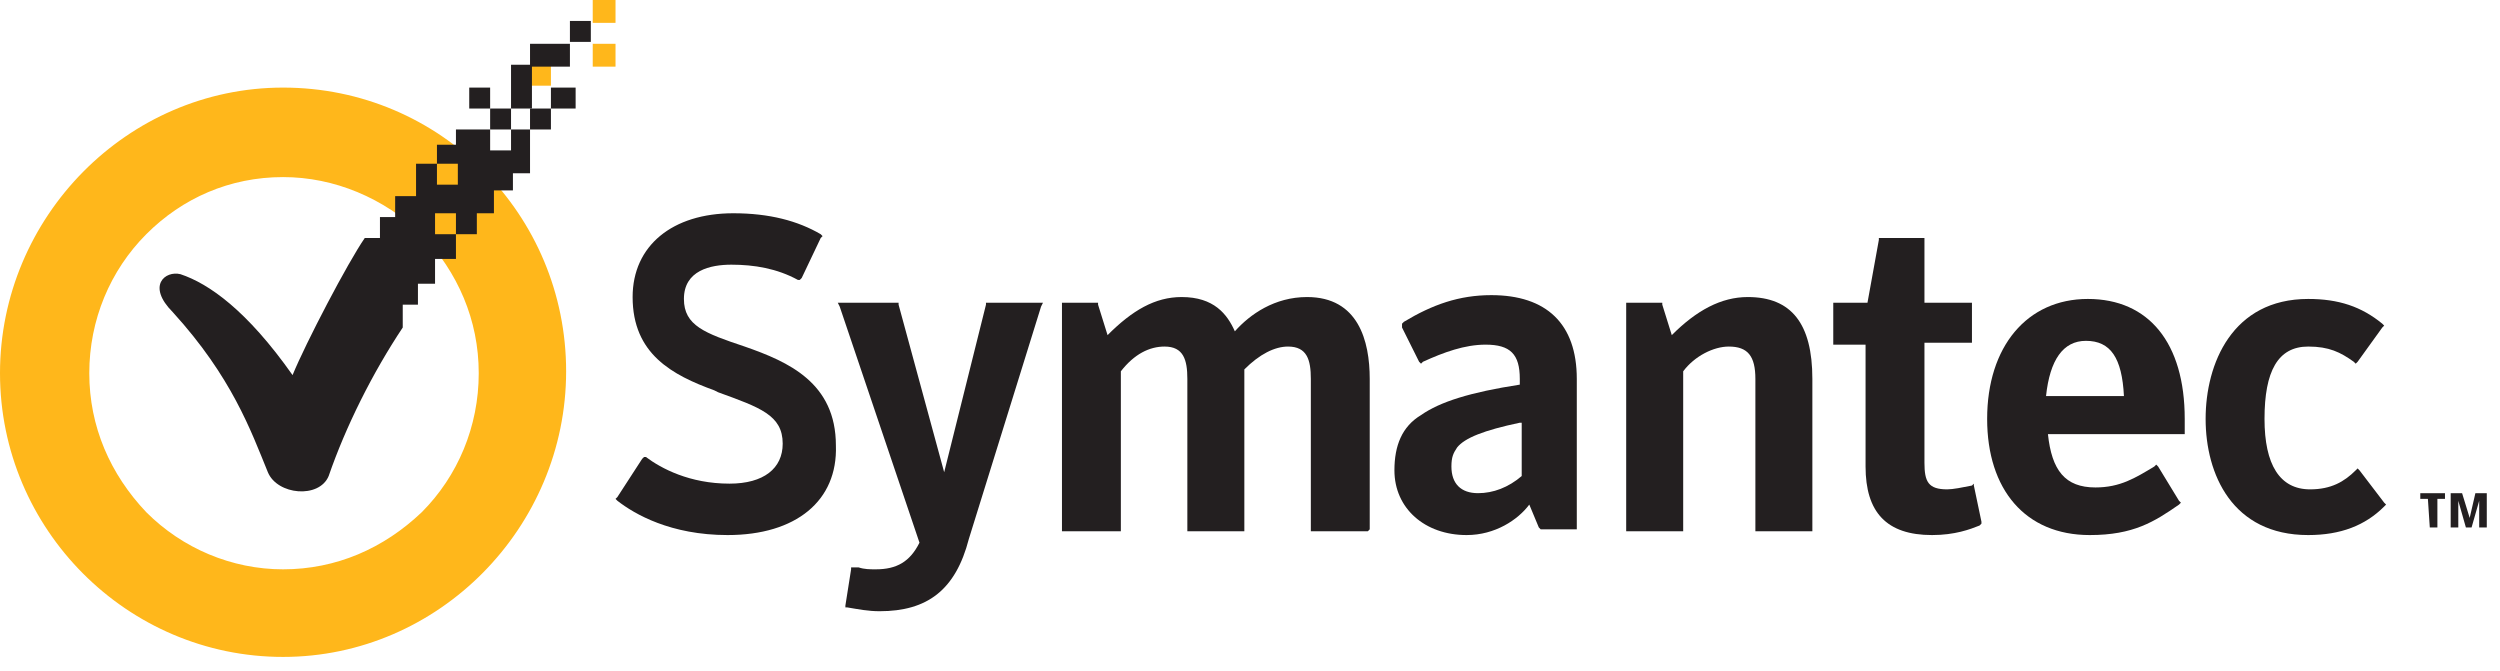
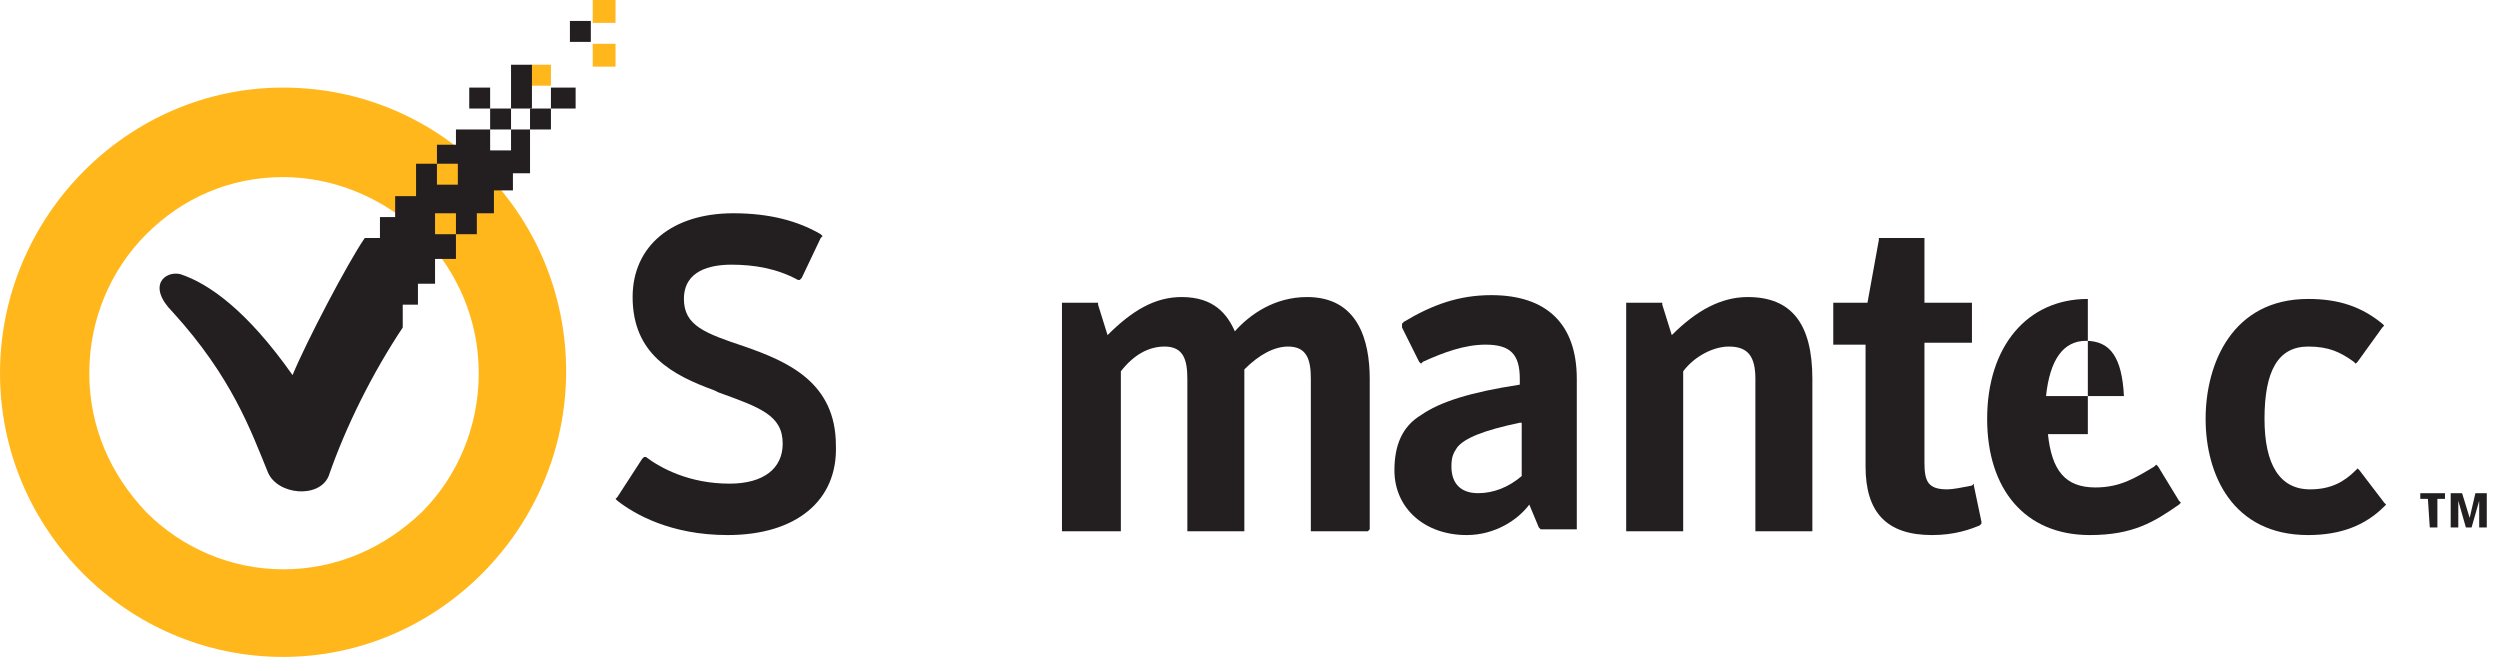
<svg xmlns="http://www.w3.org/2000/svg" width="164" height="44" viewBox="0 0 164 44" fill="none">
  <path fill-rule="evenodd" clip-rule="evenodd" d="M47.731 35.1C43.992 35.1 41.624 33.726 40.503 32.852L40.378 32.727L40.503 32.602L42.123 30.104L42.248 29.979H42.372C43.369 30.728 45.239 31.727 47.856 31.727C50.099 31.727 51.345 30.728 51.345 29.104C51.345 27.231 49.85 26.731 47.108 25.732L46.859 25.607C44.117 24.607 41.5 23.233 41.5 19.486C41.5 16.113 44.117 13.99 48.105 13.99C50.473 13.99 52.342 14.49 53.838 15.364L53.962 15.489L53.838 15.614L52.591 18.237L52.467 18.362H52.342C50.971 17.612 49.476 17.363 47.98 17.363C46.609 17.363 44.865 17.737 44.865 19.611C44.865 21.36 46.236 21.859 48.853 22.734C51.719 23.733 54.835 25.107 54.835 29.229C54.959 32.852 52.218 35.1 47.731 35.1Z" fill="#231F20" />
-   <path fill-rule="evenodd" clip-rule="evenodd" d="M57.701 40.096C56.953 40.096 56.33 39.971 55.582 39.846H55.458V39.722L55.832 37.348V37.223H56.081H56.33C56.704 37.348 57.078 37.348 57.452 37.348C58.823 37.348 59.695 36.849 60.318 35.6L55.084 20.111L54.959 19.861H55.209H58.823H58.947V19.986L61.938 30.978L64.68 19.986V19.861H64.805H68.169H68.419L68.294 20.111L63.558 35.35C62.686 38.722 60.817 40.096 57.701 40.096Z" fill="#231F20" />
  <path fill-rule="evenodd" clip-rule="evenodd" d="M89.729 34.85H89.605H86.115H85.991V34.725V24.857C85.991 23.608 85.741 22.734 84.495 22.734C83.623 22.734 82.626 23.233 81.629 24.233V34.725V34.85H81.504H78.015H77.89V34.725V24.857C77.89 23.608 77.641 22.734 76.395 22.734C75.398 22.734 74.401 23.233 73.528 24.358V34.725V34.85H73.404H69.79H69.665V34.725V19.986V19.861H69.79H71.908H72.033V19.986L72.656 21.984C74.276 20.36 75.772 19.486 77.516 19.486C79.635 19.486 80.507 20.61 81.006 21.735C82.003 20.61 83.623 19.486 85.741 19.486C89.106 19.486 89.854 22.359 89.854 24.857V34.725L89.729 34.85Z" fill="#231F20" />
  <path fill-rule="evenodd" clip-rule="evenodd" d="M96.21 35.1C93.468 35.1 91.474 33.351 91.474 30.853C91.474 29.229 91.973 27.98 93.219 27.23C94.465 26.356 96.459 25.732 99.699 25.232V24.857C99.699 23.233 99.076 22.609 97.456 22.609C96.085 22.609 94.714 23.108 93.344 23.733L93.219 23.858L93.094 23.733L91.973 21.485V21.235L92.097 21.11C93.967 19.986 95.711 19.361 97.83 19.361C101.444 19.361 103.438 21.235 103.438 24.857V34.475V34.725H103.313H101.195H101.07L100.946 34.6L100.322 33.101C99.575 34.101 98.079 35.1 96.21 35.1ZM99.699 27.73C97.332 28.23 96.085 28.73 95.587 29.354C95.338 29.729 95.213 29.979 95.213 30.603C95.213 31.727 95.836 32.352 96.958 32.352C97.955 32.352 98.952 31.977 99.824 31.228V27.73H99.699Z" fill="#231F20" />
  <path fill-rule="evenodd" clip-rule="evenodd" d="M118.891 34.85H118.767H115.277H115.153V34.725V24.857C115.153 23.358 114.654 22.734 113.408 22.734C112.411 22.734 111.165 23.358 110.417 24.358V34.725V34.85H110.292H106.803H106.678V34.725V19.986V19.861H106.803H108.922H109.046V19.986L109.669 21.984C111.289 20.36 112.909 19.486 114.654 19.486C117.521 19.486 118.891 21.235 118.891 24.857V34.725V34.85Z" fill="#231F20" />
  <path fill-rule="evenodd" clip-rule="evenodd" d="M126.743 35.1C123.752 35.1 122.381 33.601 122.381 30.603V22.609H120.387H120.262V22.484V19.986V19.861H120.387H122.506L123.253 15.739V15.614H123.378H126.12H126.244V15.739V19.861H129.235H129.36V19.986V22.359V22.484H129.235H126.244V30.353C126.244 31.602 126.494 32.102 127.74 32.102C128.114 32.102 128.737 31.977 129.36 31.852L129.485 31.727V31.852L129.983 34.225V34.35L129.858 34.475C129.235 34.725 128.238 35.1 126.743 35.1Z" fill="#231F20" />
-   <path fill-rule="evenodd" clip-rule="evenodd" d="M137.087 35.1C132.849 35.1 130.357 32.102 130.357 27.48C130.357 22.734 132.974 19.611 136.962 19.611C140.95 19.611 143.318 22.484 143.318 27.48V28.355V28.48H143.193H134.345C134.594 30.853 135.467 31.977 137.461 31.977C139.081 31.977 140.078 31.353 141.324 30.603L141.448 30.478L141.573 30.603L142.944 32.852L143.069 32.976L142.944 33.101C141.324 34.225 139.953 35.1 137.087 35.1ZM134.22 25.981H139.33C139.205 23.483 138.458 22.359 136.837 22.359C135.342 22.359 134.47 23.608 134.22 25.981Z" fill="#231F20" />
+   <path fill-rule="evenodd" clip-rule="evenodd" d="M137.087 35.1C132.849 35.1 130.357 32.102 130.357 27.48C130.357 22.734 132.974 19.611 136.962 19.611V28.355V28.48H143.193H134.345C134.594 30.853 135.467 31.977 137.461 31.977C139.081 31.977 140.078 31.353 141.324 30.603L141.448 30.478L141.573 30.603L142.944 32.852L143.069 32.976L142.944 33.101C141.324 34.225 139.953 35.1 137.087 35.1ZM134.22 25.981H139.33C139.205 23.483 138.458 22.359 136.837 22.359C135.342 22.359 134.47 23.608 134.22 25.981Z" fill="#231F20" />
  <path fill-rule="evenodd" clip-rule="evenodd" d="M151.418 35.1C146.433 35.1 144.689 31.103 144.689 27.48C144.689 23.858 146.433 19.611 151.418 19.611C153.412 19.611 154.908 20.111 156.279 21.235L156.403 21.36L156.279 21.485L154.659 23.733L154.534 23.858L154.409 23.733C153.537 23.108 152.789 22.734 151.418 22.734C149.424 22.734 148.552 24.358 148.552 27.48C148.552 30.478 149.549 32.102 151.543 32.102C152.914 32.102 153.786 31.602 154.534 30.853L154.659 30.728L154.783 30.853L156.403 32.976L156.528 33.101L156.403 33.226C155.157 34.475 153.537 35.1 151.418 35.1Z" fill="#231F20" />
  <path fill-rule="evenodd" clip-rule="evenodd" d="M18.569 43.094C8.35 43.094 0 34.725 0 24.483C0 14.24 8.35 5.746 18.569 5.746C28.913 5.746 37.138 14.115 37.138 24.358C37.138 34.6 28.788 43.094 18.569 43.094ZM18.569 11.617C15.079 11.617 11.964 12.991 9.596 15.364C7.228 17.737 5.857 20.985 5.857 24.483C5.857 27.98 7.228 31.103 9.596 33.601C11.964 35.974 15.204 37.348 18.569 37.348C22.058 37.348 25.174 35.974 27.667 33.601C30.034 31.228 31.405 27.98 31.405 24.483C31.405 20.985 30.034 17.862 27.667 15.364C25.174 12.991 21.934 11.617 18.569 11.617Z" fill="#FFB71B" />
  <path fill-rule="evenodd" clip-rule="evenodd" d="M159.27 32.727H158.771V32.352H160.391V32.727H159.893V34.6H159.394L159.27 32.727ZM160.765 32.352H161.513L162.011 33.976L162.385 32.352H163.133V34.6H162.635V32.852L162.136 34.6H161.762L161.264 32.852V34.6H160.765V32.352Z" fill="#231F20" />
  <path d="M40.378 2.873H38.883V4.372H40.378V2.873Z" fill="#FFB71B" />
  <path d="M40.378 0H38.883V1.499H40.378V0Z" fill="#FFB71B" />
  <path d="M36.141 4.247H34.77V5.621H36.141V4.247Z" fill="#FFB71B" />
  <path d="M33.524 7.12H32.153V8.494H33.524V7.12Z" fill="#231F20" />
  <path d="M37.761 5.746H36.141V7.12H37.761V5.746Z" fill="#231F20" />
  <path d="M32.153 5.746H30.782V7.12H32.153V5.746Z" fill="#231F20" />
  <path d="M36.141 7.12H34.77V8.494H36.141V7.12Z" fill="#231F20" />
  <path d="M38.758 1.374H37.387V2.748H38.758V1.374Z" fill="#231F20" />
-   <path d="M37.387 2.873H34.77V4.372H37.387V2.873Z" fill="#231F20" />
  <path d="M34.895 4.247H33.524V7.12H34.895V4.247Z" fill="#231F20" />
  <path fill-rule="evenodd" clip-rule="evenodd" d="M33.524 8.494V9.868H32.153V8.494H29.91V9.493H28.664V10.742H30.034V12.116H28.664V10.742H27.293V12.866H25.922V14.24H24.925V15.614H23.928C22.806 17.238 20.064 22.484 19.192 24.607C16.201 20.36 13.709 18.612 11.839 17.987C10.842 17.737 9.596 18.737 11.341 20.485C15.204 24.732 16.45 28.23 17.572 30.978C18.195 32.477 20.937 32.727 21.56 31.228C22.682 27.98 24.426 24.483 26.42 21.485V19.986H27.417V18.612H28.539V16.988H29.91V15.364H28.539V13.99H29.91V15.364H31.281V13.99H32.402V12.491H33.648V11.367H34.77V8.494H33.524Z" fill="#231F20" />
</svg>